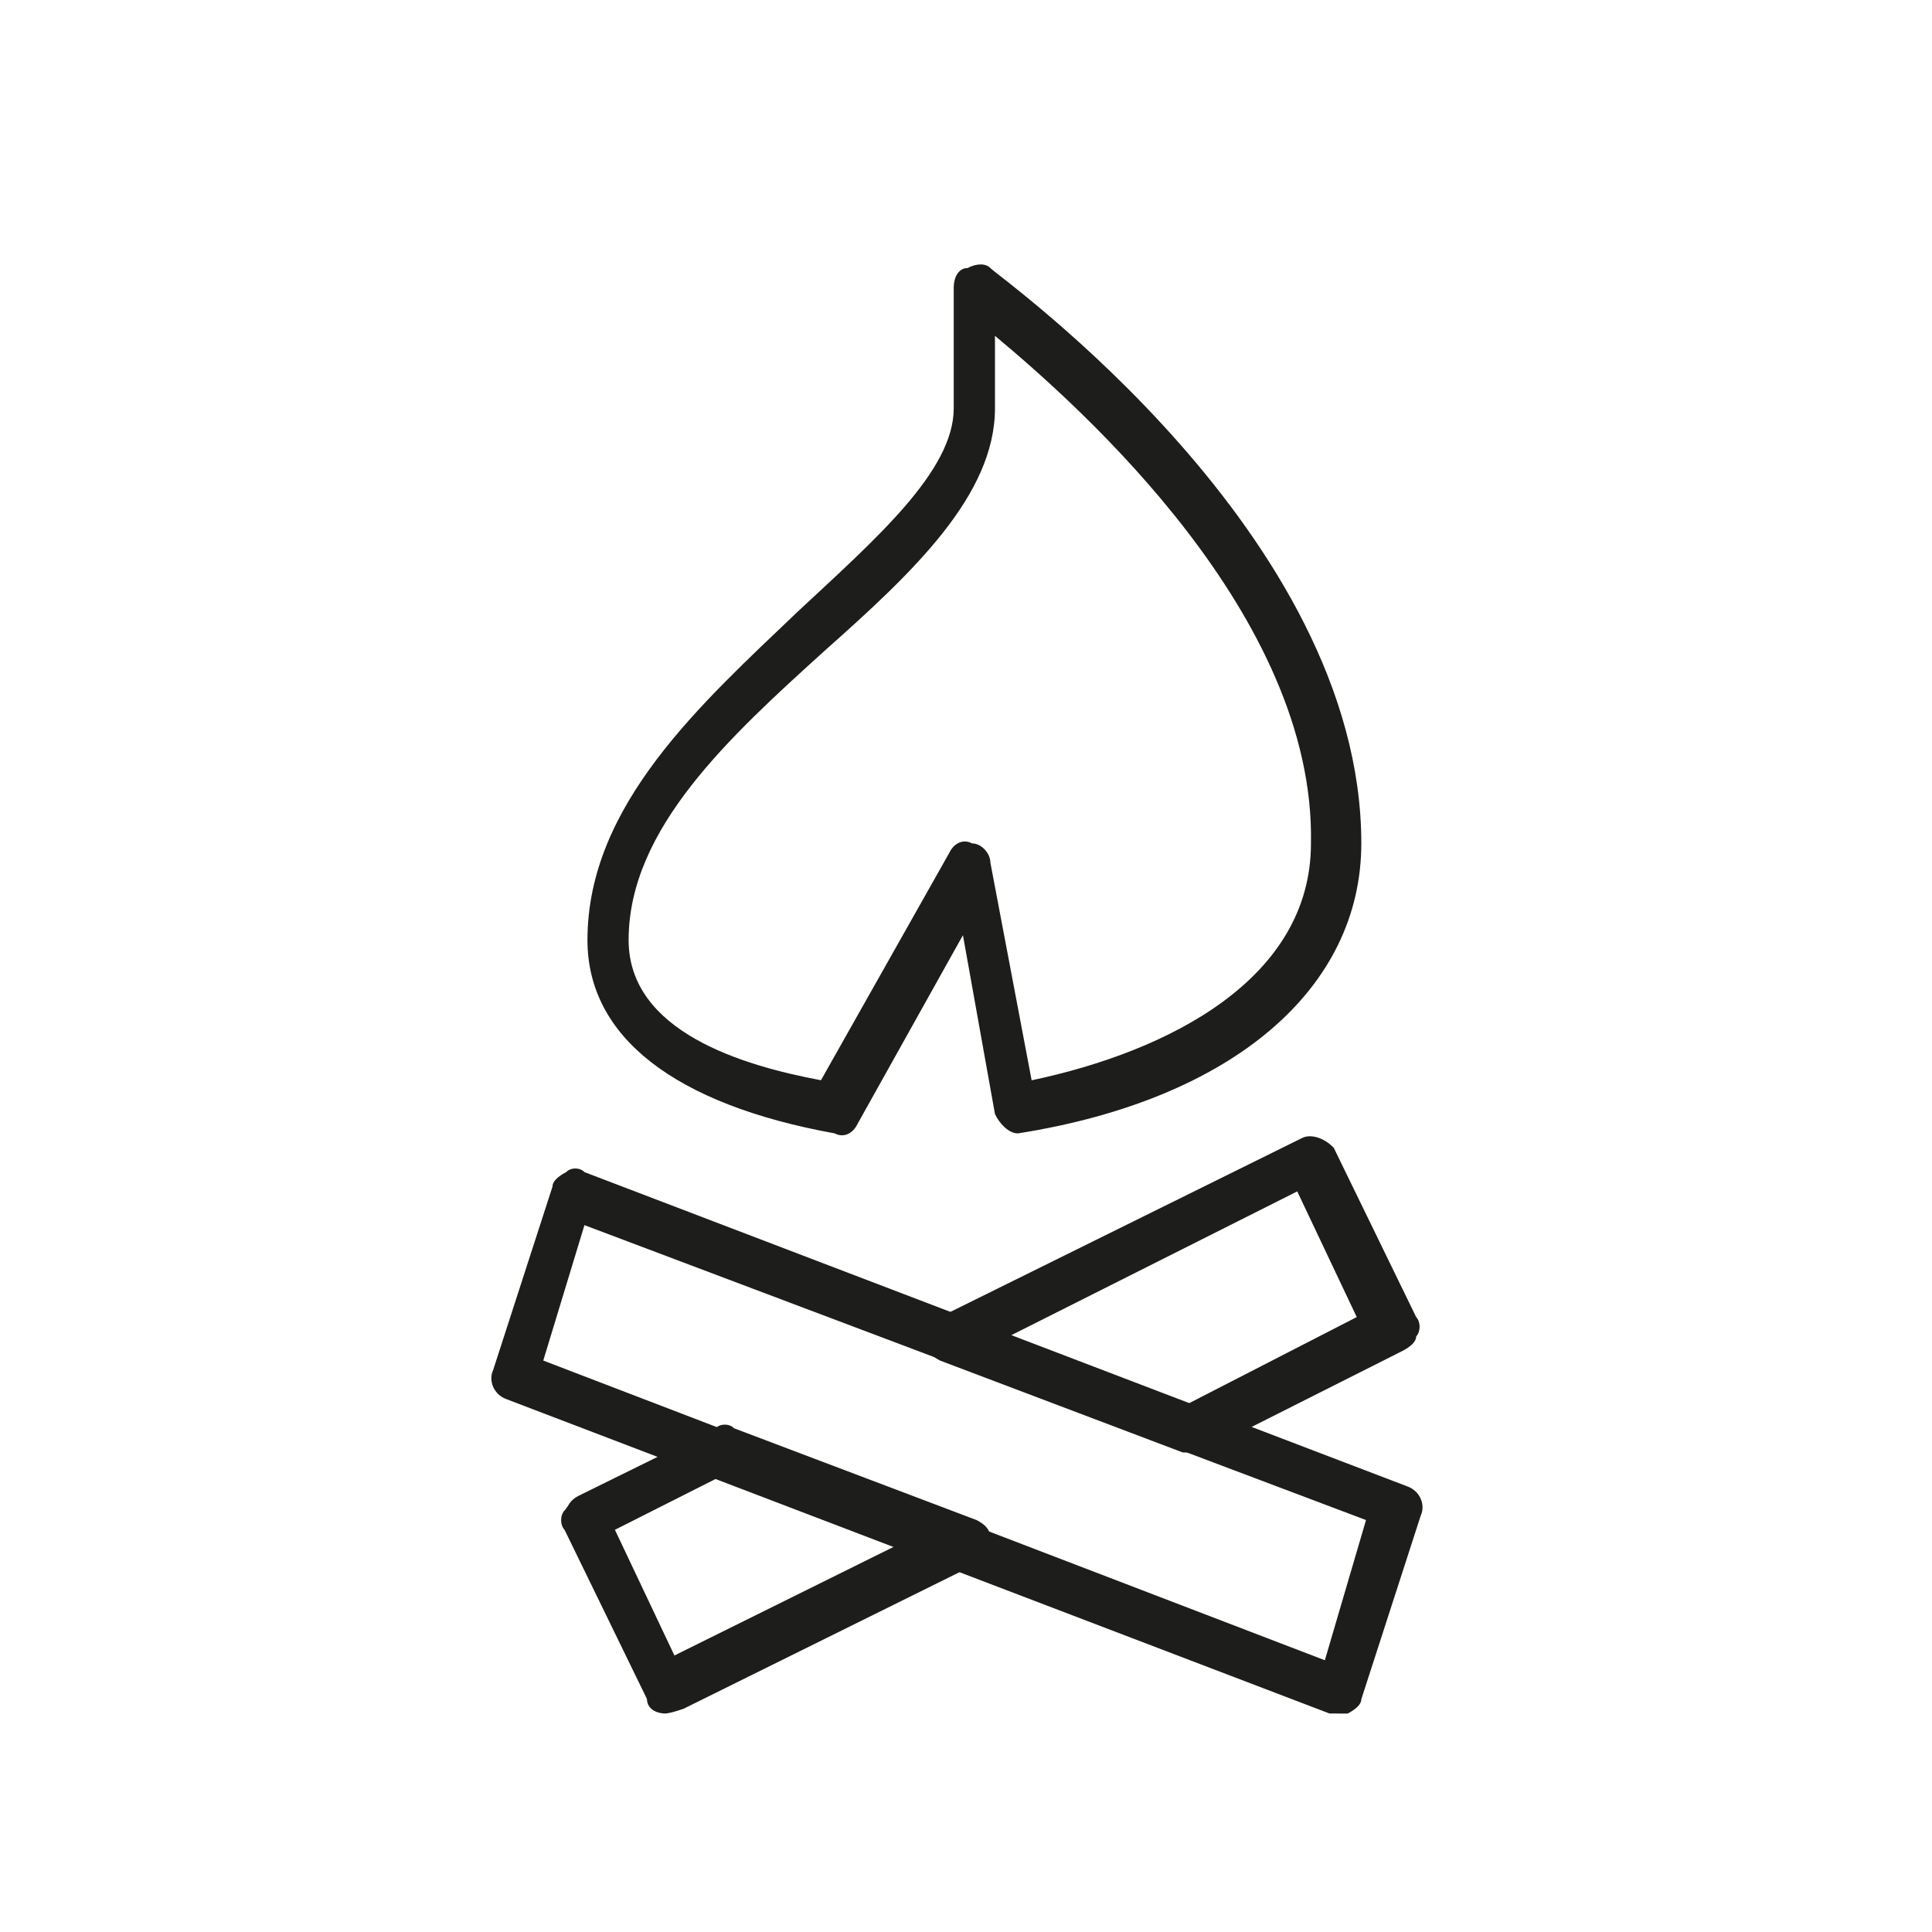
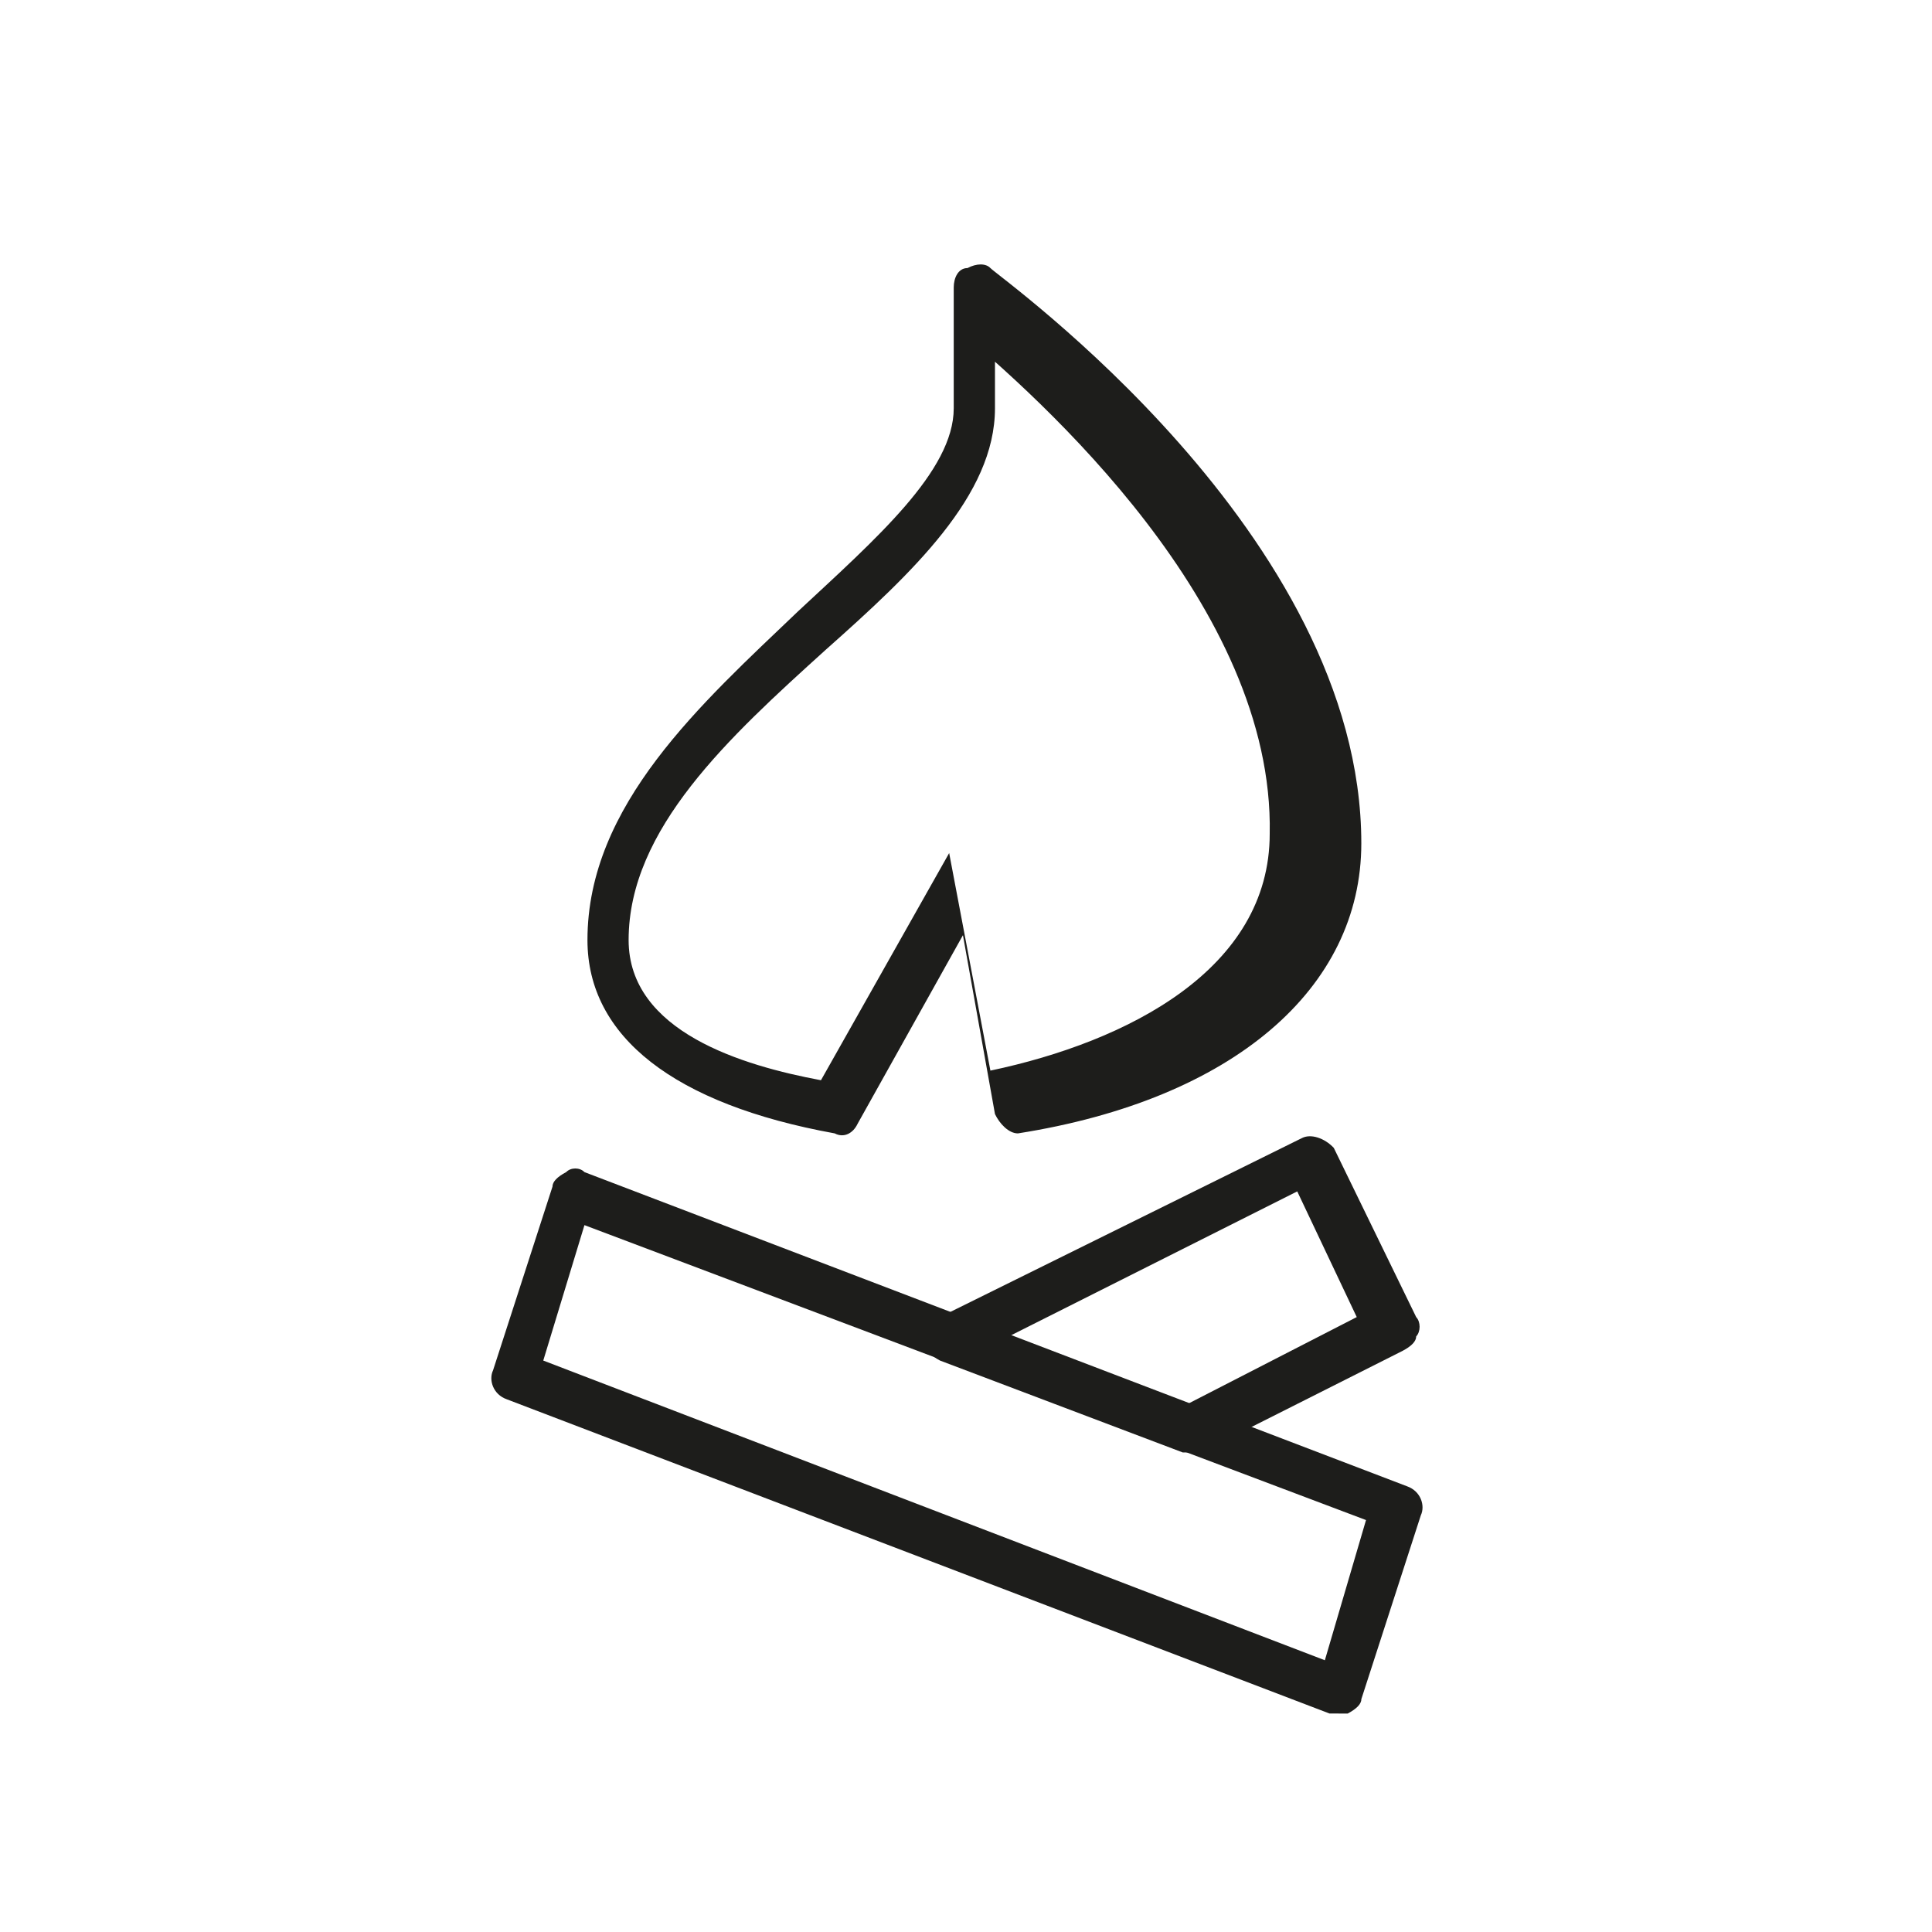
<svg xmlns="http://www.w3.org/2000/svg" id="Ebene_1" version="1.1" viewBox="0 0 283.46 283.46">
  <defs>
    <style>
      .st0 {
        fill: #1d1d1b;
      }
    </style>
  </defs>
-   <path class="st0" d="M145.98,49.26v10.64c0,12.77-12.09,24.12-24.86,35.46-14.11,12.77-28.89,26.24-28.89,42.56,0,13.47,16.8,18.44,28.22,20.57l18.81-33.33c.67-1.42,2.02-2.13,3.36-1.42,1.34,0,2.69,1.42,2.69,2.84l6.05,31.92c20.15-4.25,40.98-14.89,40.98-34.75.67-33.33-33.59-63.83-46.35-74.47M149.34,166.29c-1.34,0-2.69-1.42-3.36-2.84l-4.7-26.24-15.45,27.66c-.67,1.42-2.02,2.13-3.36,1.42-23.51-4.26-36.28-14.18-36.28-28.37,0-19.86,16.8-34.75,30.9-48.23,11.42-10.64,22.84-20.57,22.84-29.79v-17.73c0-1.42.67-2.84,2.02-2.84,1.34-.71,2.69-.71,3.36,0,1.34,1.42,54.42,39.01,54.42,84.4,0,21.28-18.81,37.59-50.39,42.56" />
-   <path class="st0" d="M90.22,224.45l8.73,18.44,32.92-16.31-26.2-9.93-15.45,7.8ZM97.61,251.4c-1.34,0-2.69-.71-2.69-2.13l-12.09-24.82c-.67-.71-.67-2.13,0-2.84.67-.71.67-1.42,2.02-2.13l20.15-9.93c.67-.71,2.02-.71,2.69,0l35.61,13.48c1.34.71,2.02,1.42,2.02,2.84s-.67,2.84-2.02,3.55l-43,21.28c-2.02.71-2.69.71-2.69.71" />
+   <path class="st0" d="M145.98,49.26v10.64c0,12.77-12.09,24.12-24.86,35.46-14.11,12.77-28.89,26.24-28.89,42.56,0,13.47,16.8,18.44,28.22,20.57l18.81-33.33l6.05,31.92c20.15-4.25,40.98-14.89,40.98-34.75.67-33.33-33.59-63.83-46.35-74.47M149.34,166.29c-1.34,0-2.69-1.42-3.36-2.84l-4.7-26.24-15.45,27.66c-.67,1.42-2.02,2.13-3.36,1.42-23.51-4.26-36.28-14.18-36.28-28.37,0-19.86,16.8-34.75,30.9-48.23,11.42-10.64,22.84-20.57,22.84-29.79v-17.73c0-1.42.67-2.84,2.02-2.84,1.34-.71,2.69-.71,3.36,0,1.34,1.42,54.42,39.01,54.42,84.4,0,21.28-18.81,37.59-50.39,42.56" />
  <path class="st0" d="M148,196.08l26.2,9.93,24.86-12.77-8.73-18.44-42.32,21.28h-.01ZM174.87,213.1h-1.34l-35.61-13.48c-1.34-.71-2.02-1.42-2.02-2.84s.67-2.84,2.02-3.55l53.07-26.24c1.34-.71,3.36,0,4.7,1.42l12.09,24.83c.67.71.67,2.13,0,2.84,0,.71-.67,1.42-2.02,2.13l-29.56,14.89h-1.34.01Z" />
  <path class="st0" d="M79.71,199.62l114.67,43.97,6.04-20.57-114.67-43.27-6.04,19.86h0ZM196.39,251.4h-1.34l-120.7-46.1c-2.01-.71-2.68-2.84-2.01-4.25l8.72-26.95c0-.71.67-1.42,2.01-2.13.67-.71,2.01-.71,2.68,0l120.7,46.1c2.01.71,2.68,2.84,2.01,4.26l-8.72,26.95c0,.71-.67,1.42-2.01,2.13h-1.34Z" />
</svg>